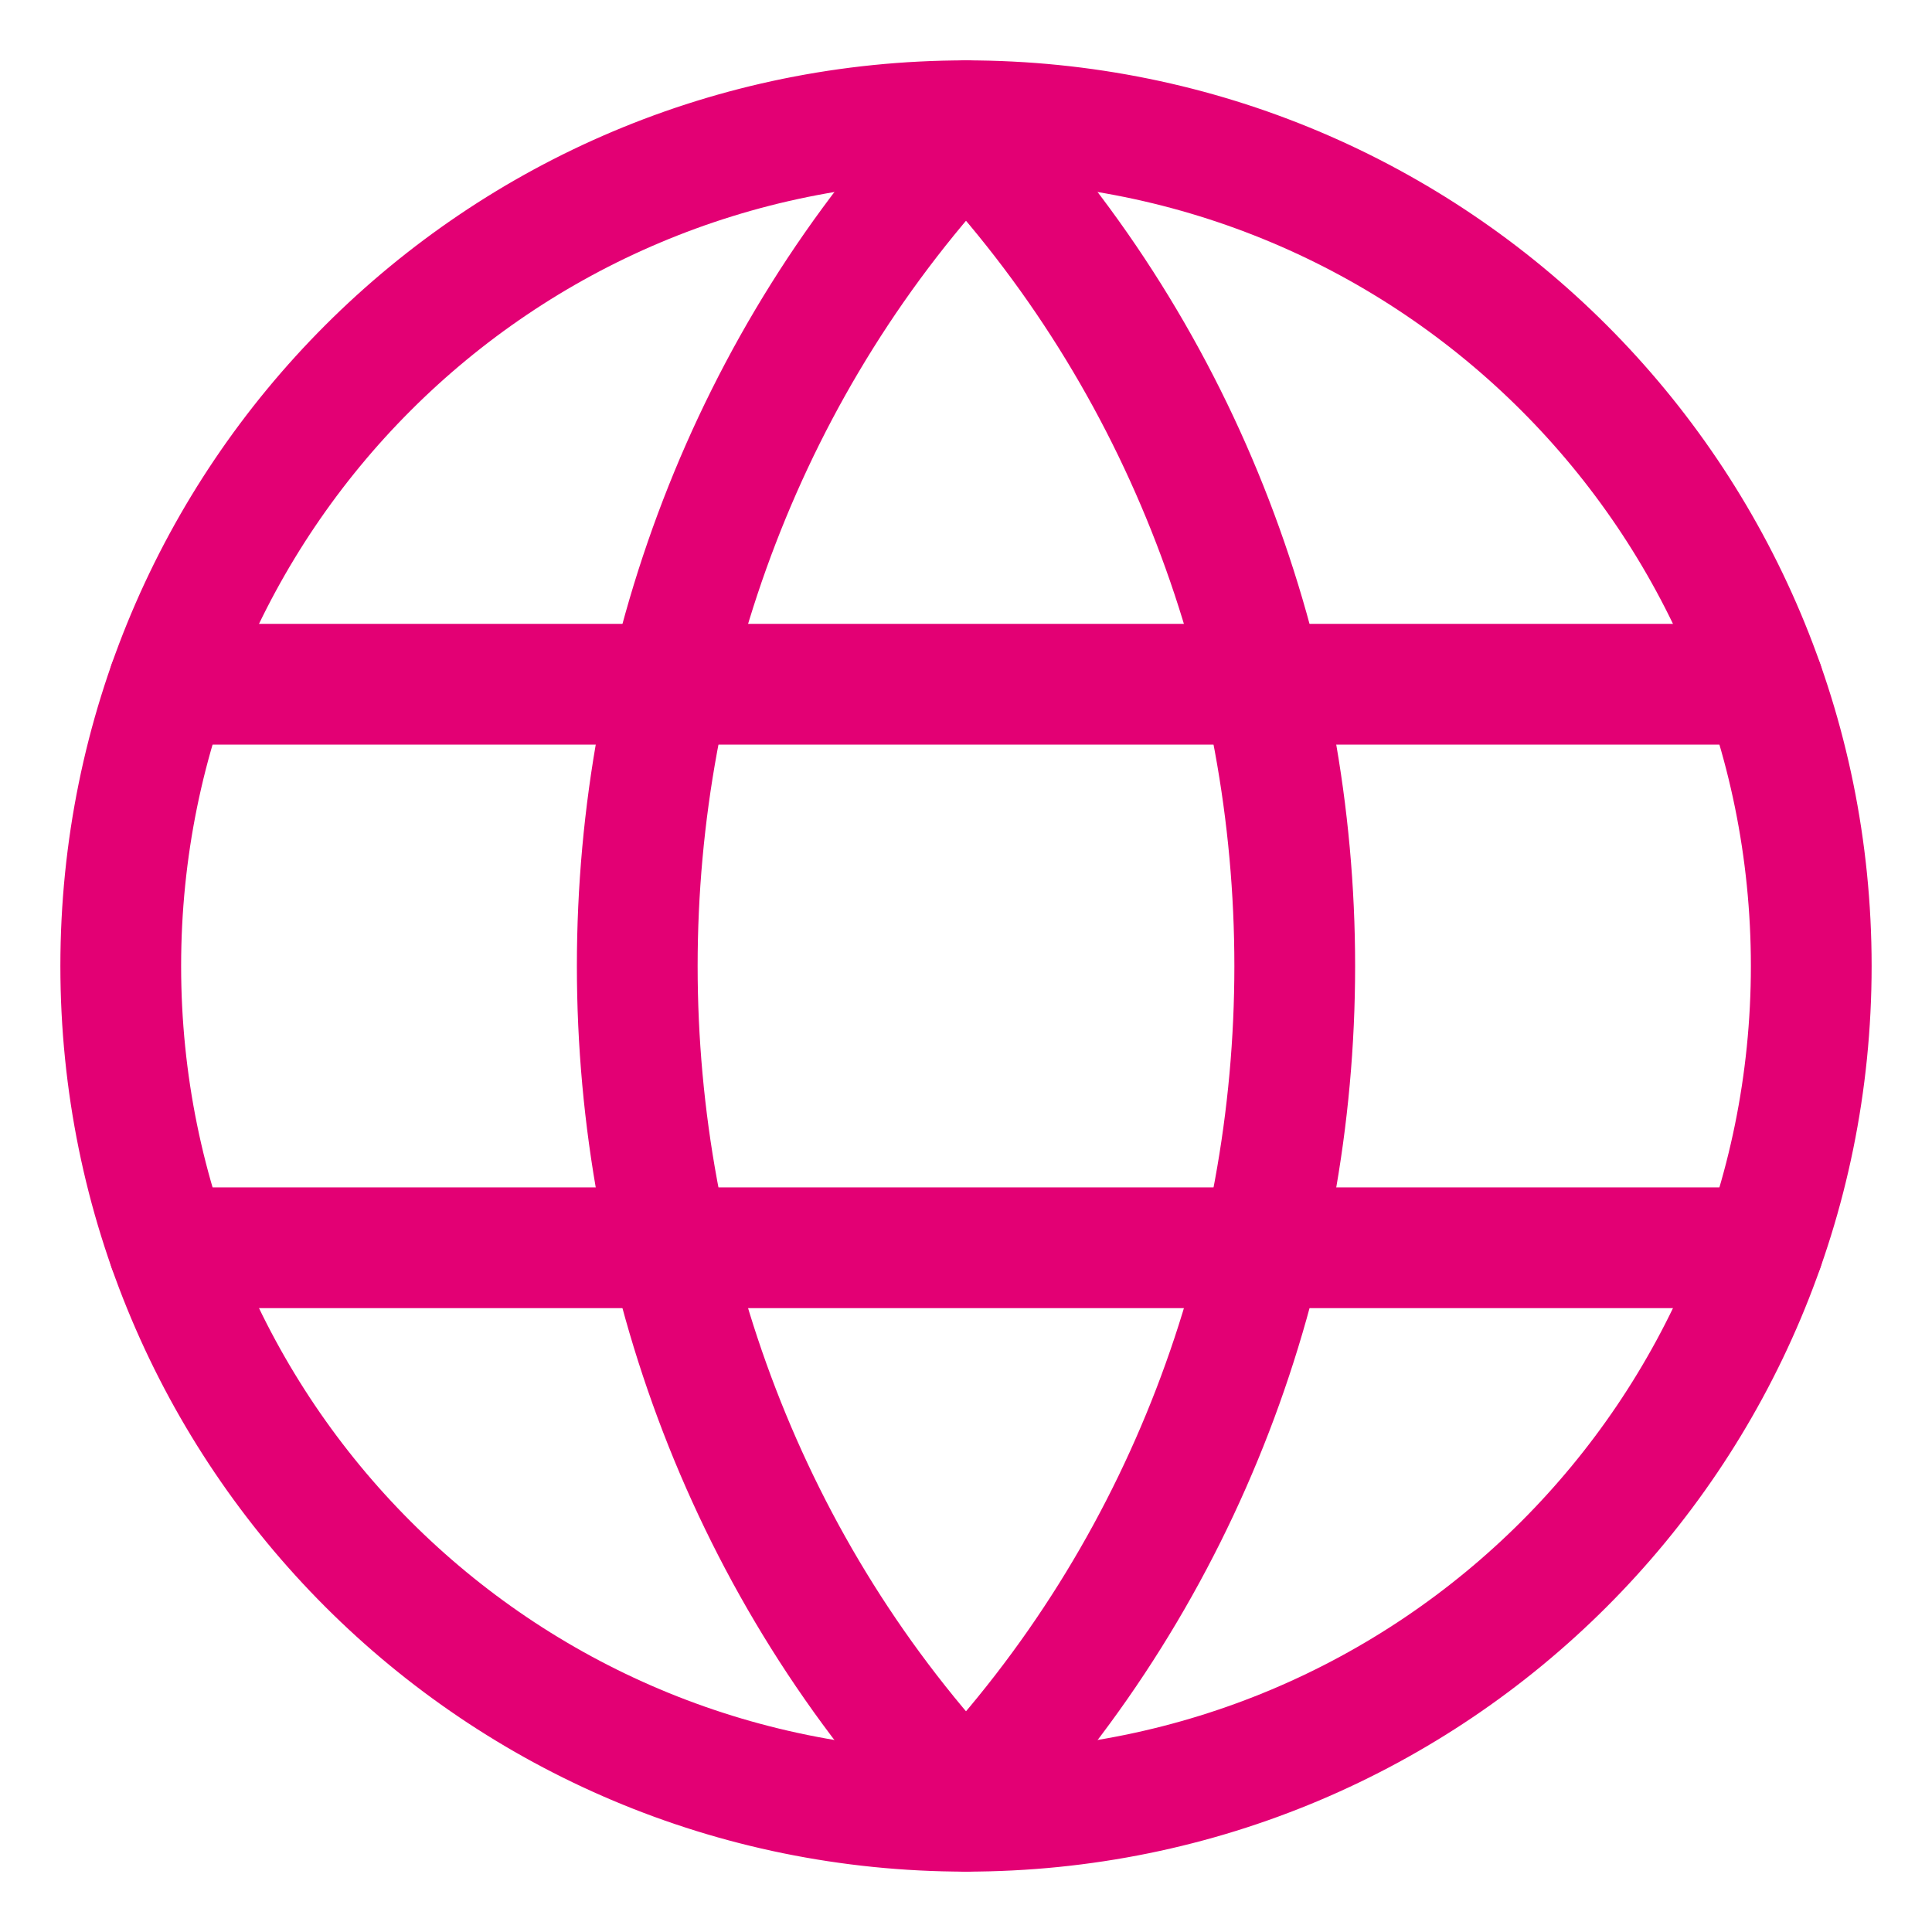
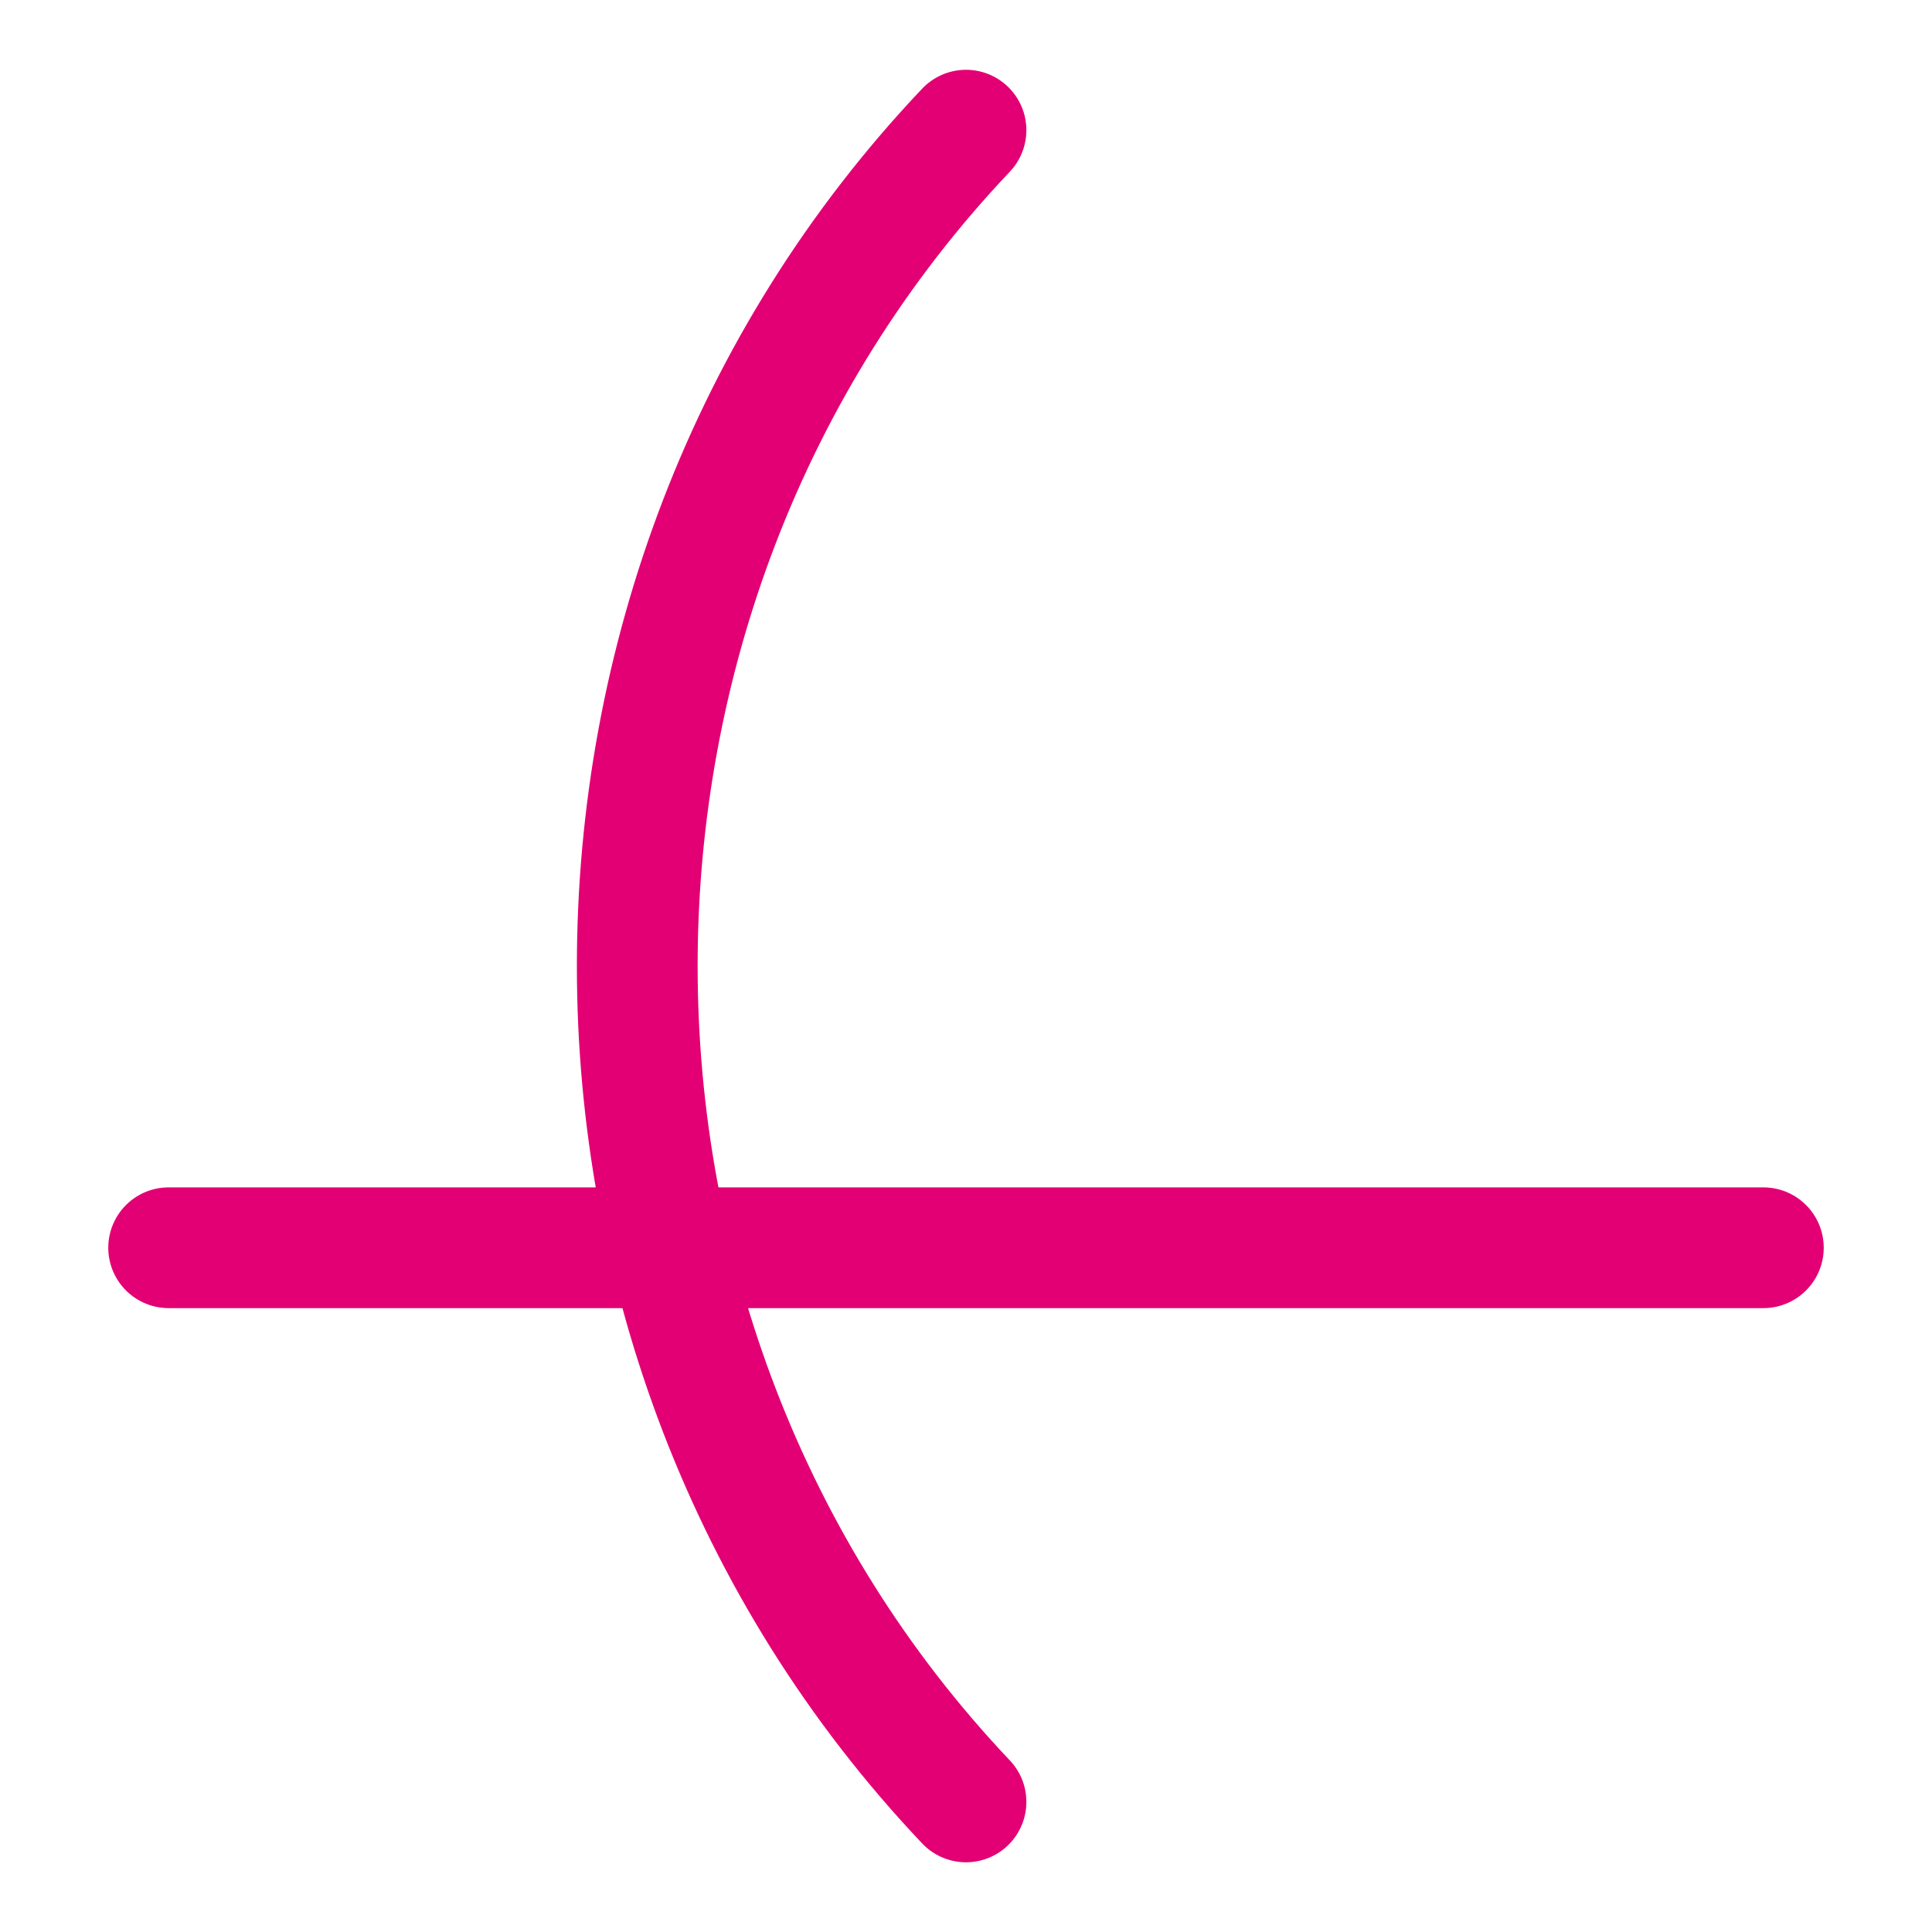
<svg xmlns="http://www.w3.org/2000/svg" width="24" height="24" viewBox="0 0 24 24" fill="none">
  <g id="Group">
    <g id="Group_2">
-       <path id="Path" d="M12 1.617C17.445 7.365 17.445 16.636 12 22.384" stroke="#E30074" stroke-width="1.5" stroke-linecap="round" stroke-linejoin="round" />
      <path id="Path_2" d="M12 22.384C6.555 16.636 6.555 7.365 12 1.617" stroke="#E30074" stroke-width="1.5" stroke-linecap="round" stroke-linejoin="round" />
-       <path id="Path_3" d="M12 1.5C17.812 1.5 22.5 6.188 22.5 12C22.5 17.812 17.812 22.5 12 22.5" stroke="#E30074" stroke-width="1.5" stroke-linecap="round" stroke-linejoin="round" />
-       <path id="Path_4" d="M12 22.5C6.188 22.5 1.5 17.812 1.5 12C1.5 6.188 6.188 1.5 12 1.5" stroke="#E30074" stroke-width="1.5" stroke-linecap="round" stroke-linejoin="round" />
-       <path id="Path_5" d="M2.095 8.5H21.905" stroke="#E30074" stroke-width="1.5" stroke-linecap="round" stroke-linejoin="round" />
      <path id="Path_6" d="M2.095 15.5H21.905" stroke="#E30074" stroke-width="1.5" stroke-linecap="round" stroke-linejoin="round" />
    </g>
  </g>
</svg>